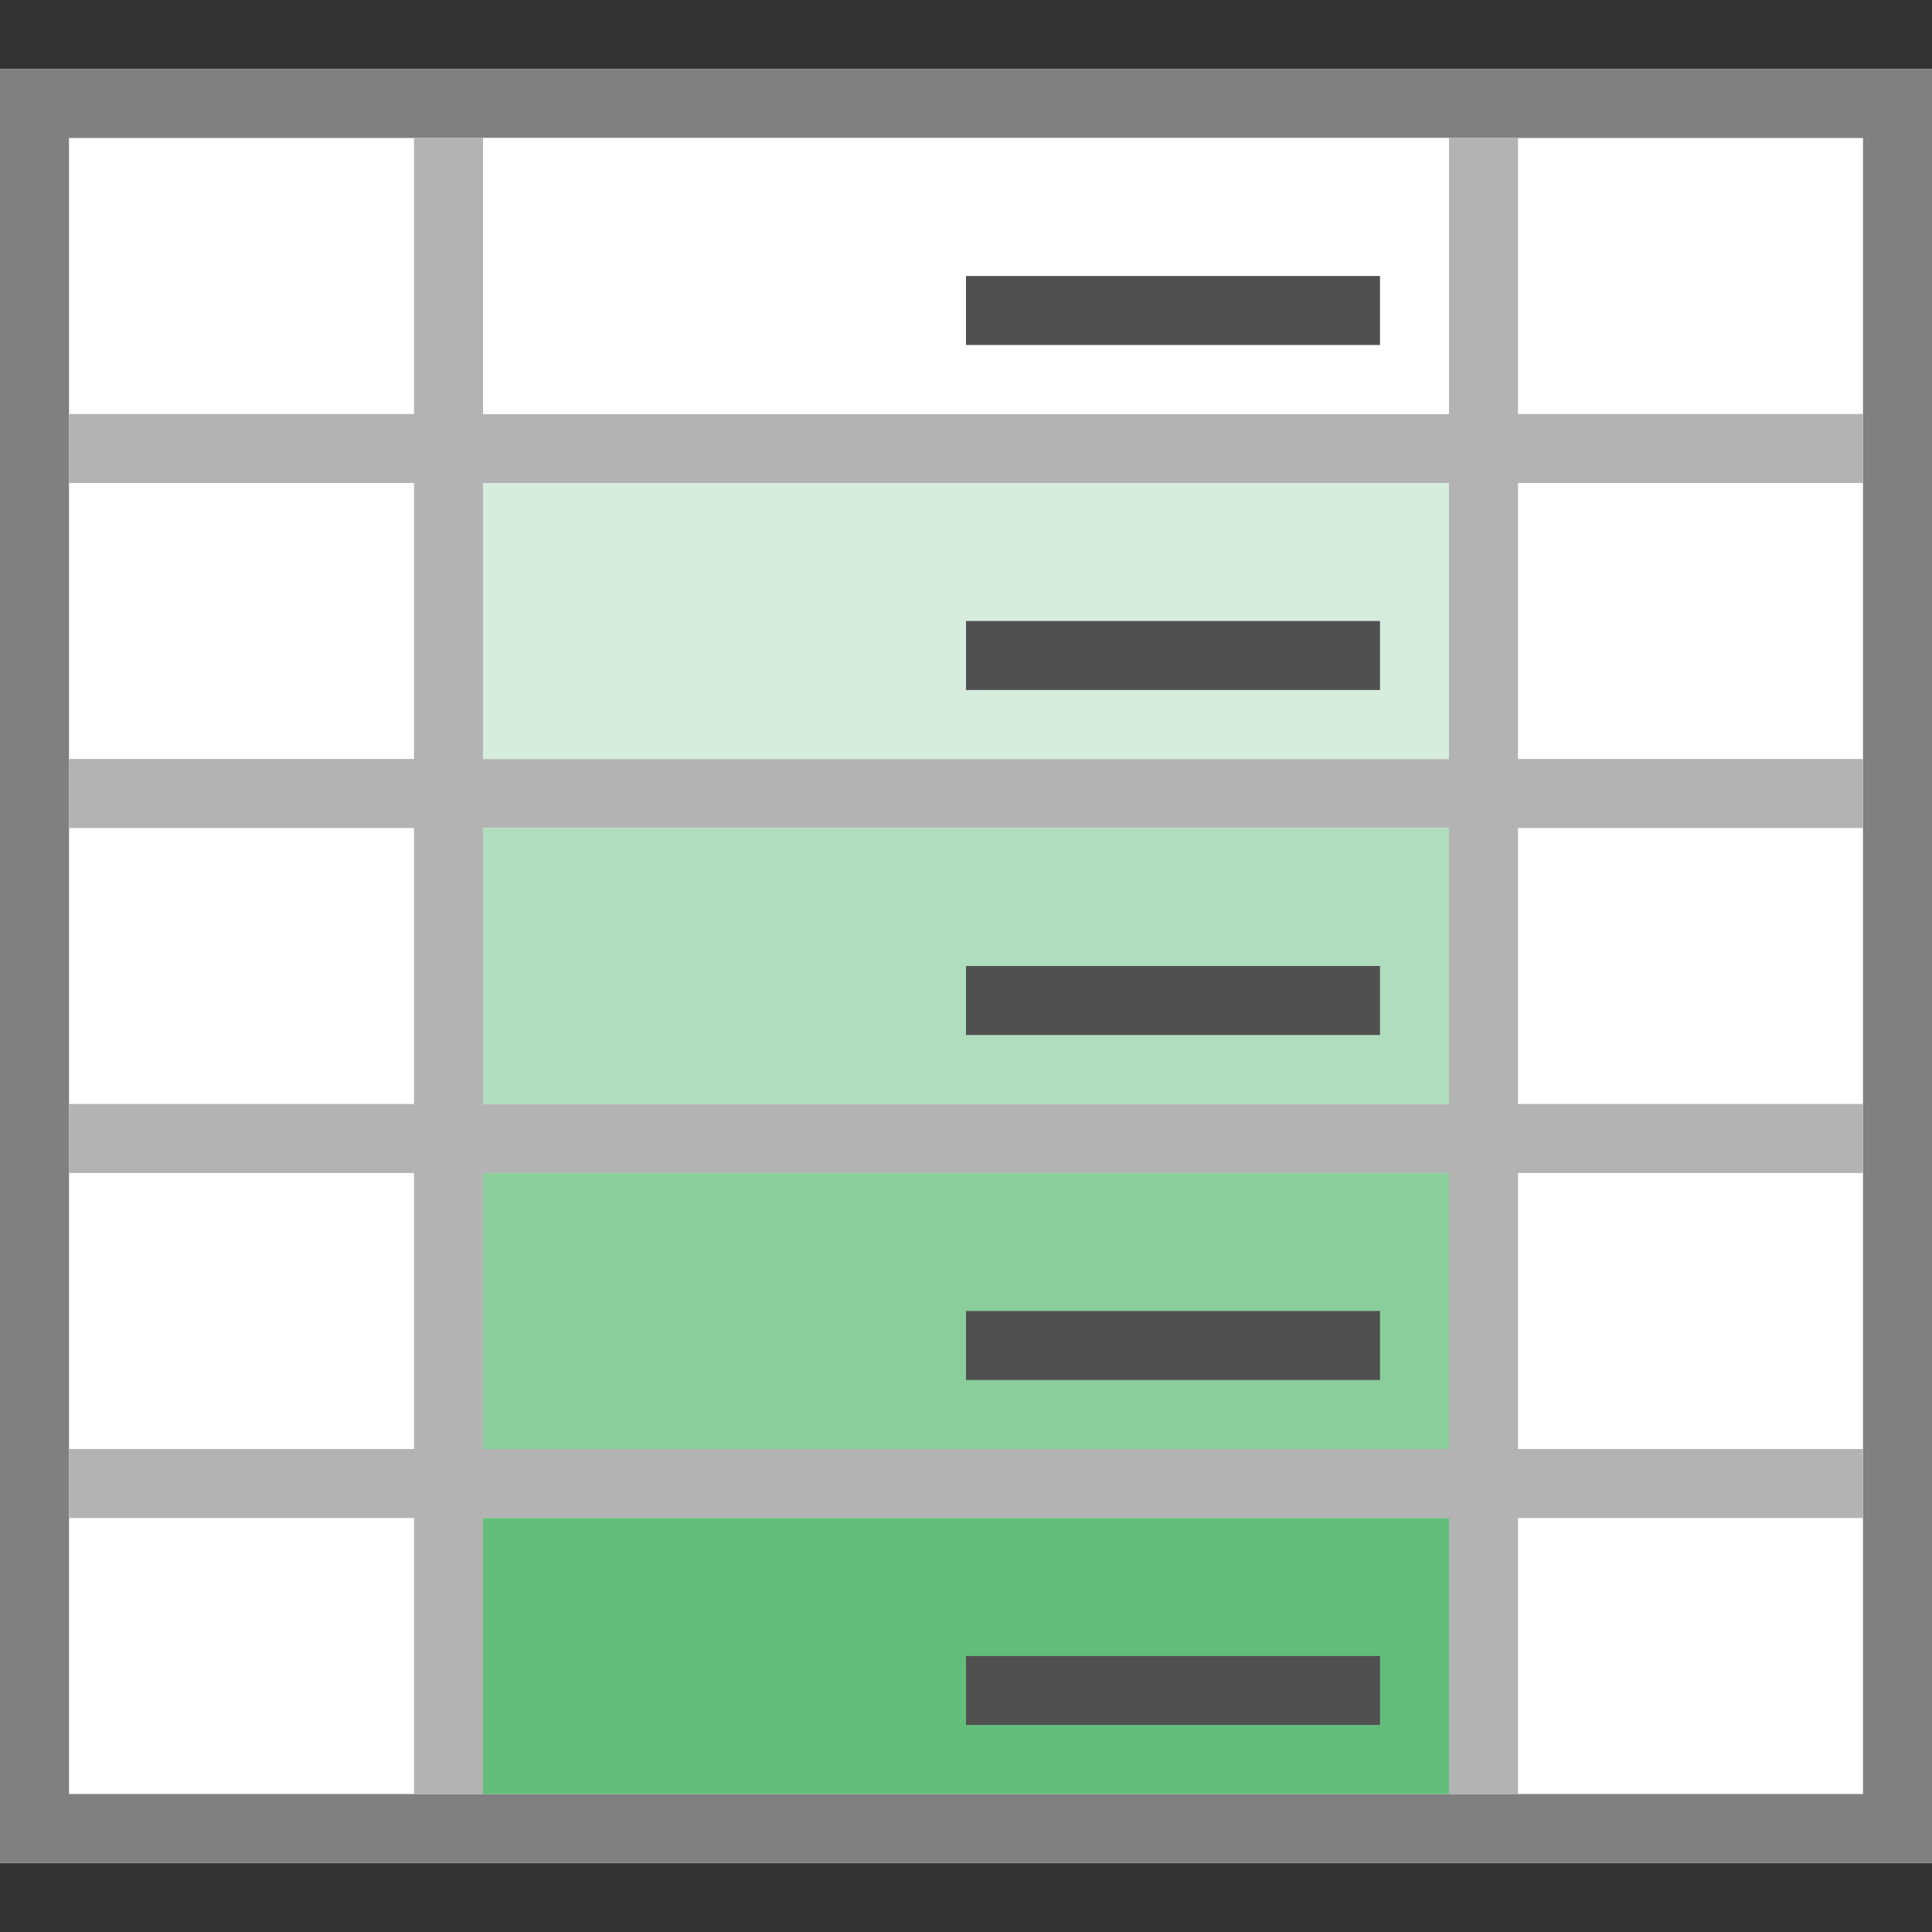
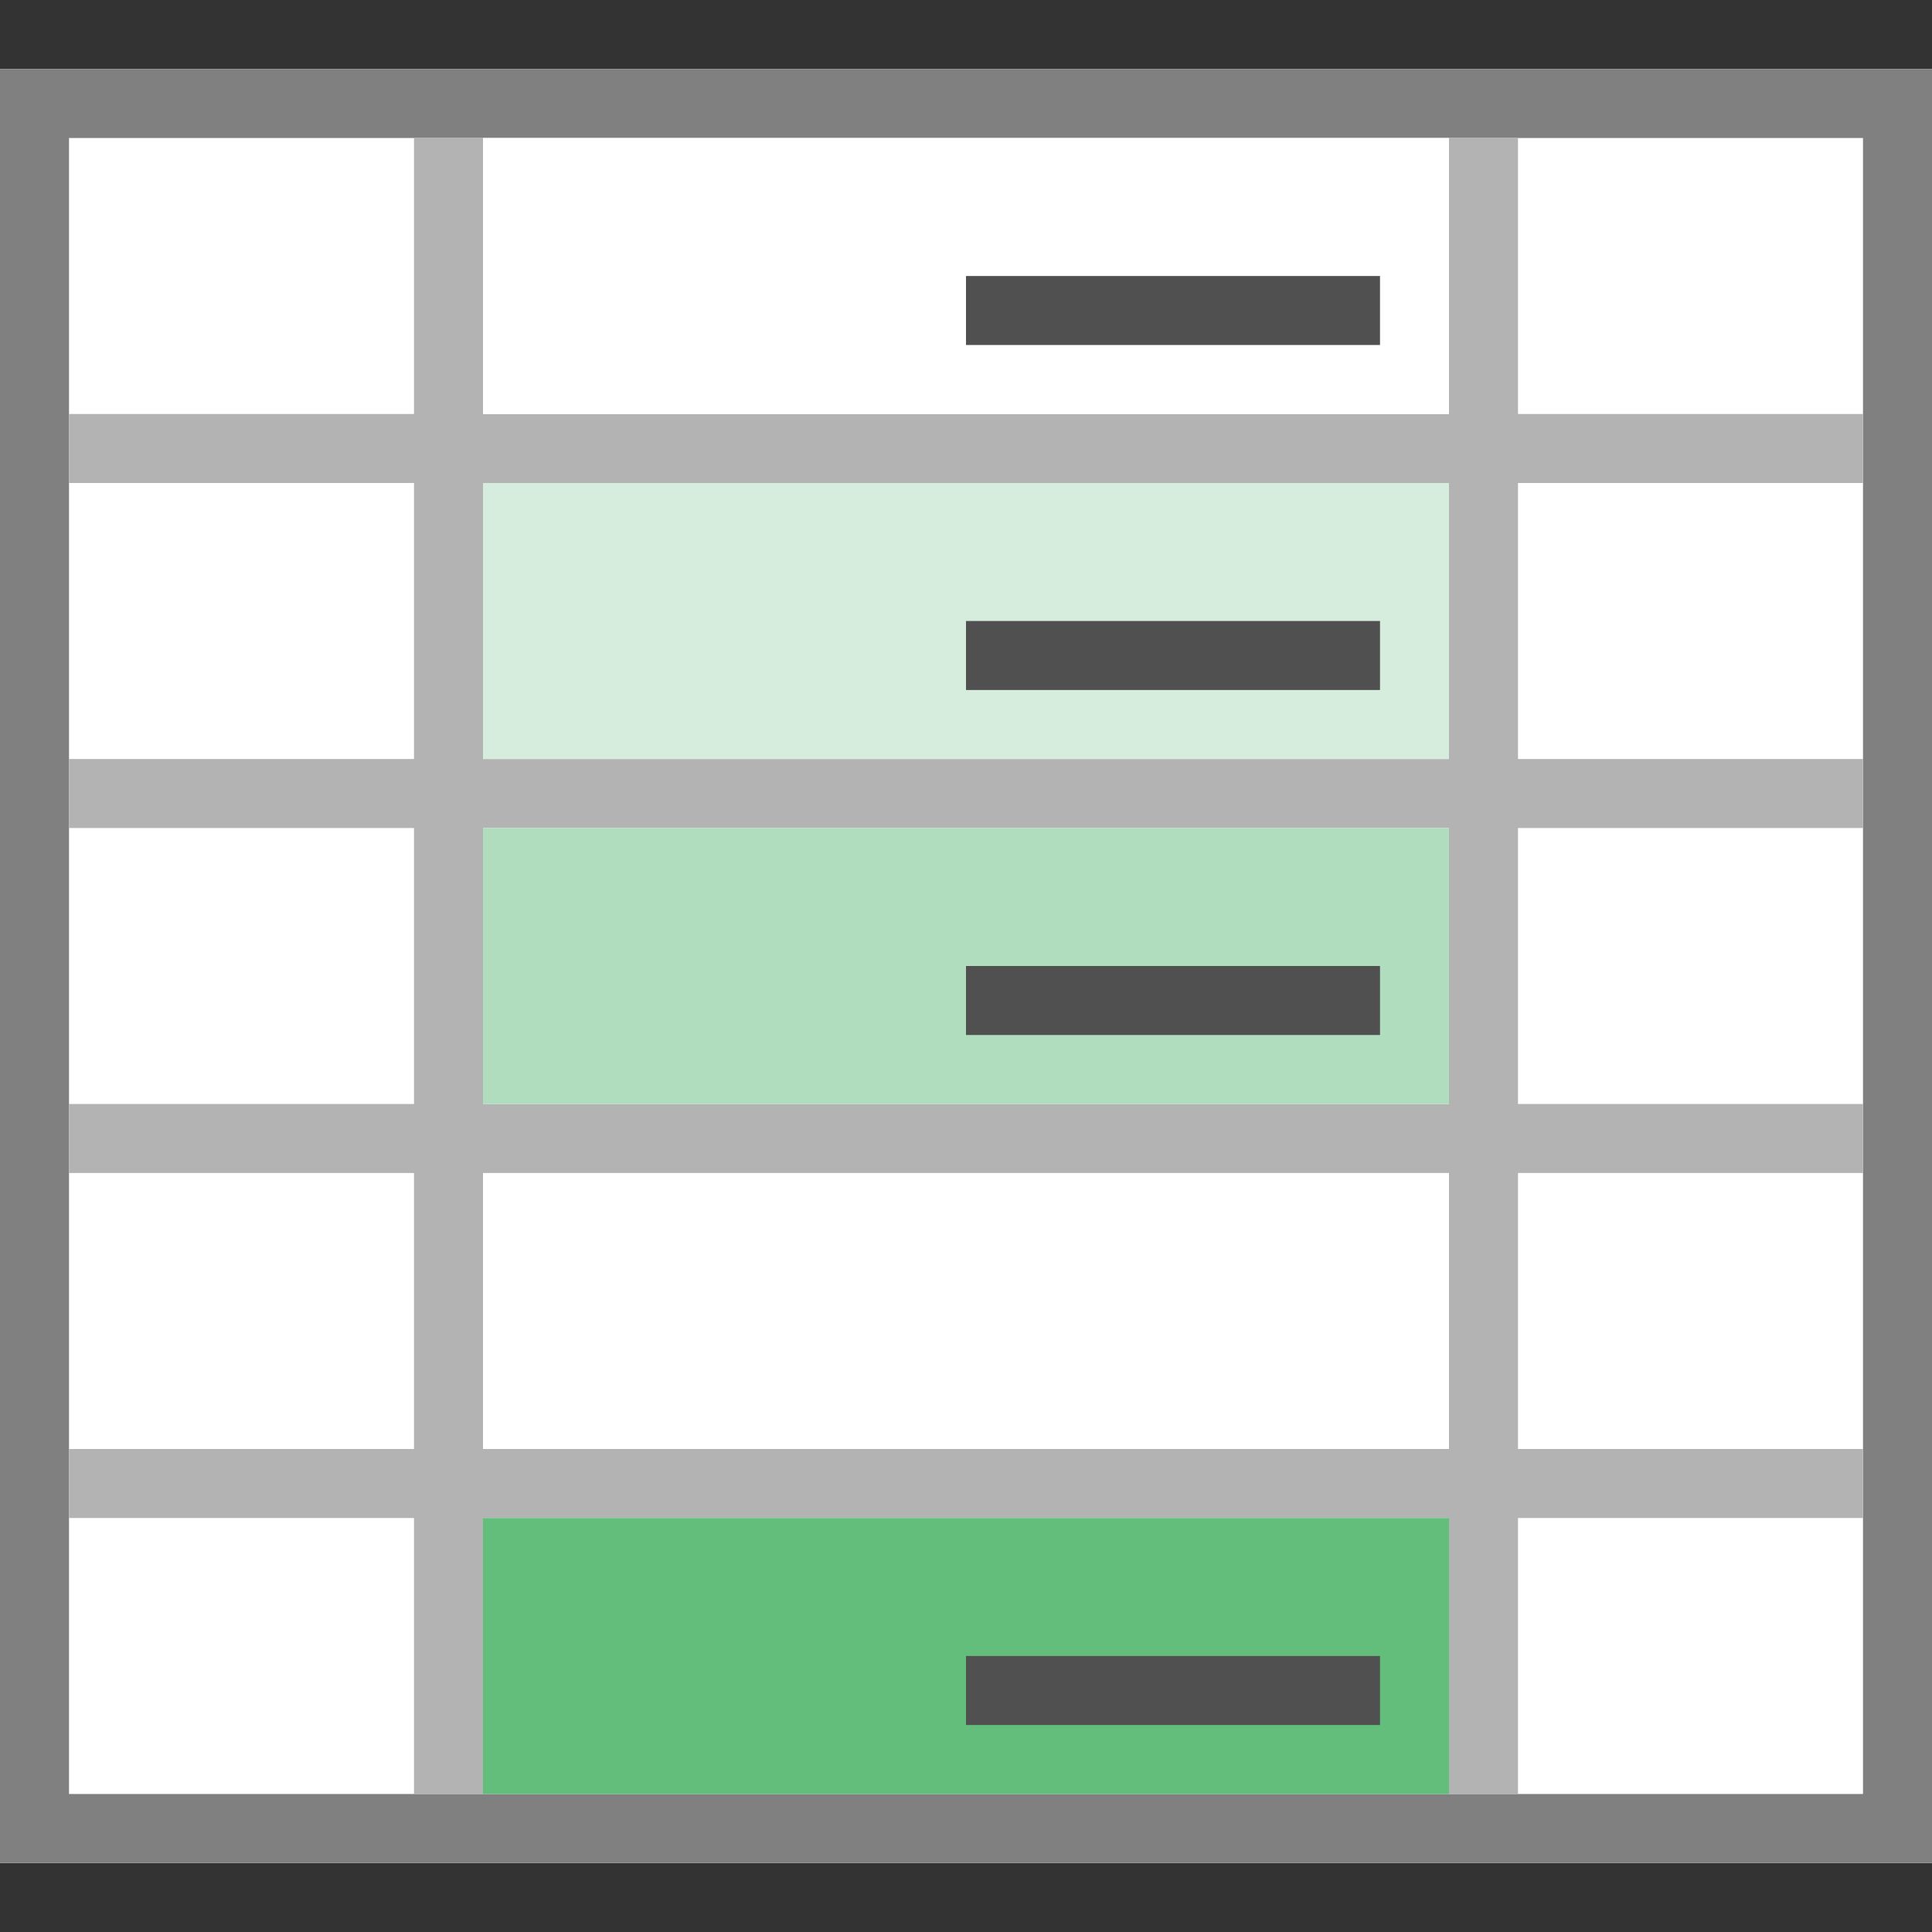
<svg xmlns="http://www.w3.org/2000/svg" id="Layer_1" data-name="Layer 1" width="28" height="28" viewBox="0 0 28 28">
  <rect x="0" y="0" width="28" height="28" fill="#333333" stroke="none" />
  <defs>
    <style>
      .cls-1 {
        fill: #fff;
      }

      .cls-2 {
        fill: none;
        stroke: gray;
        stroke-miterlimit: 10;
      }

      .cls-3 {
        fill: #b3b3b3;
      }

      .cls-4 {
        fill: #d6edde;
      }

      .cls-5 {
        fill: #b0ddbd;
      }

      .cls-6 {
        fill: #8ace9c;
      }

      .cls-7 {
        fill: #63be7b;
      }

      .cls-8 {
        fill: #505050;
      }
    </style>
  </defs>
  <title>Color scale 13</title>
  <rect class="cls-1" y="1" width="28" height="26" />
  <g>
    <rect class="cls-2" x="0.5" y="1.5" width="27" height="25" />
    <rect class="cls-3" x="1" y="6" width="26" height="1" />
    <rect class="cls-3" x="1" y="11" width="26" height="1" />
    <rect class="cls-3" x="1" y="16" width="26" height="1" />
    <rect class="cls-3" x="1" y="21" width="26" height="1" />
    <rect class="cls-3" x="-5.5" y="13.5" width="24" height="1" transform="translate(-7.5 20.5) rotate(-90)" />
    <rect class="cls-3" x="9.5" y="13.5" width="24" height="1" transform="translate(7.5 35.5) rotate(-90)" />
    <rect class="cls-4" x="7" y="7" width="14" height="4" />
    <rect class="cls-1" x="7" y="2" width="14" height="4" />
    <rect class="cls-5" x="7" y="12" width="14" height="4" />
-     <rect class="cls-6" x="7" y="17" width="14" height="4" />
    <rect class="cls-7" x="7" y="22" width="14" height="4" />
    <rect class="cls-8" x="14" y="4" width="6" height="1" />
    <rect class="cls-8" x="14" y="9" width="6" height="1" />
    <rect class="cls-8" x="14" y="14" width="6" height="1" />
-     <rect class="cls-8" x="14" y="19" width="6" height="1" />
    <rect class="cls-8" x="14" y="24" width="6" height="1" />
  </g>
</svg>